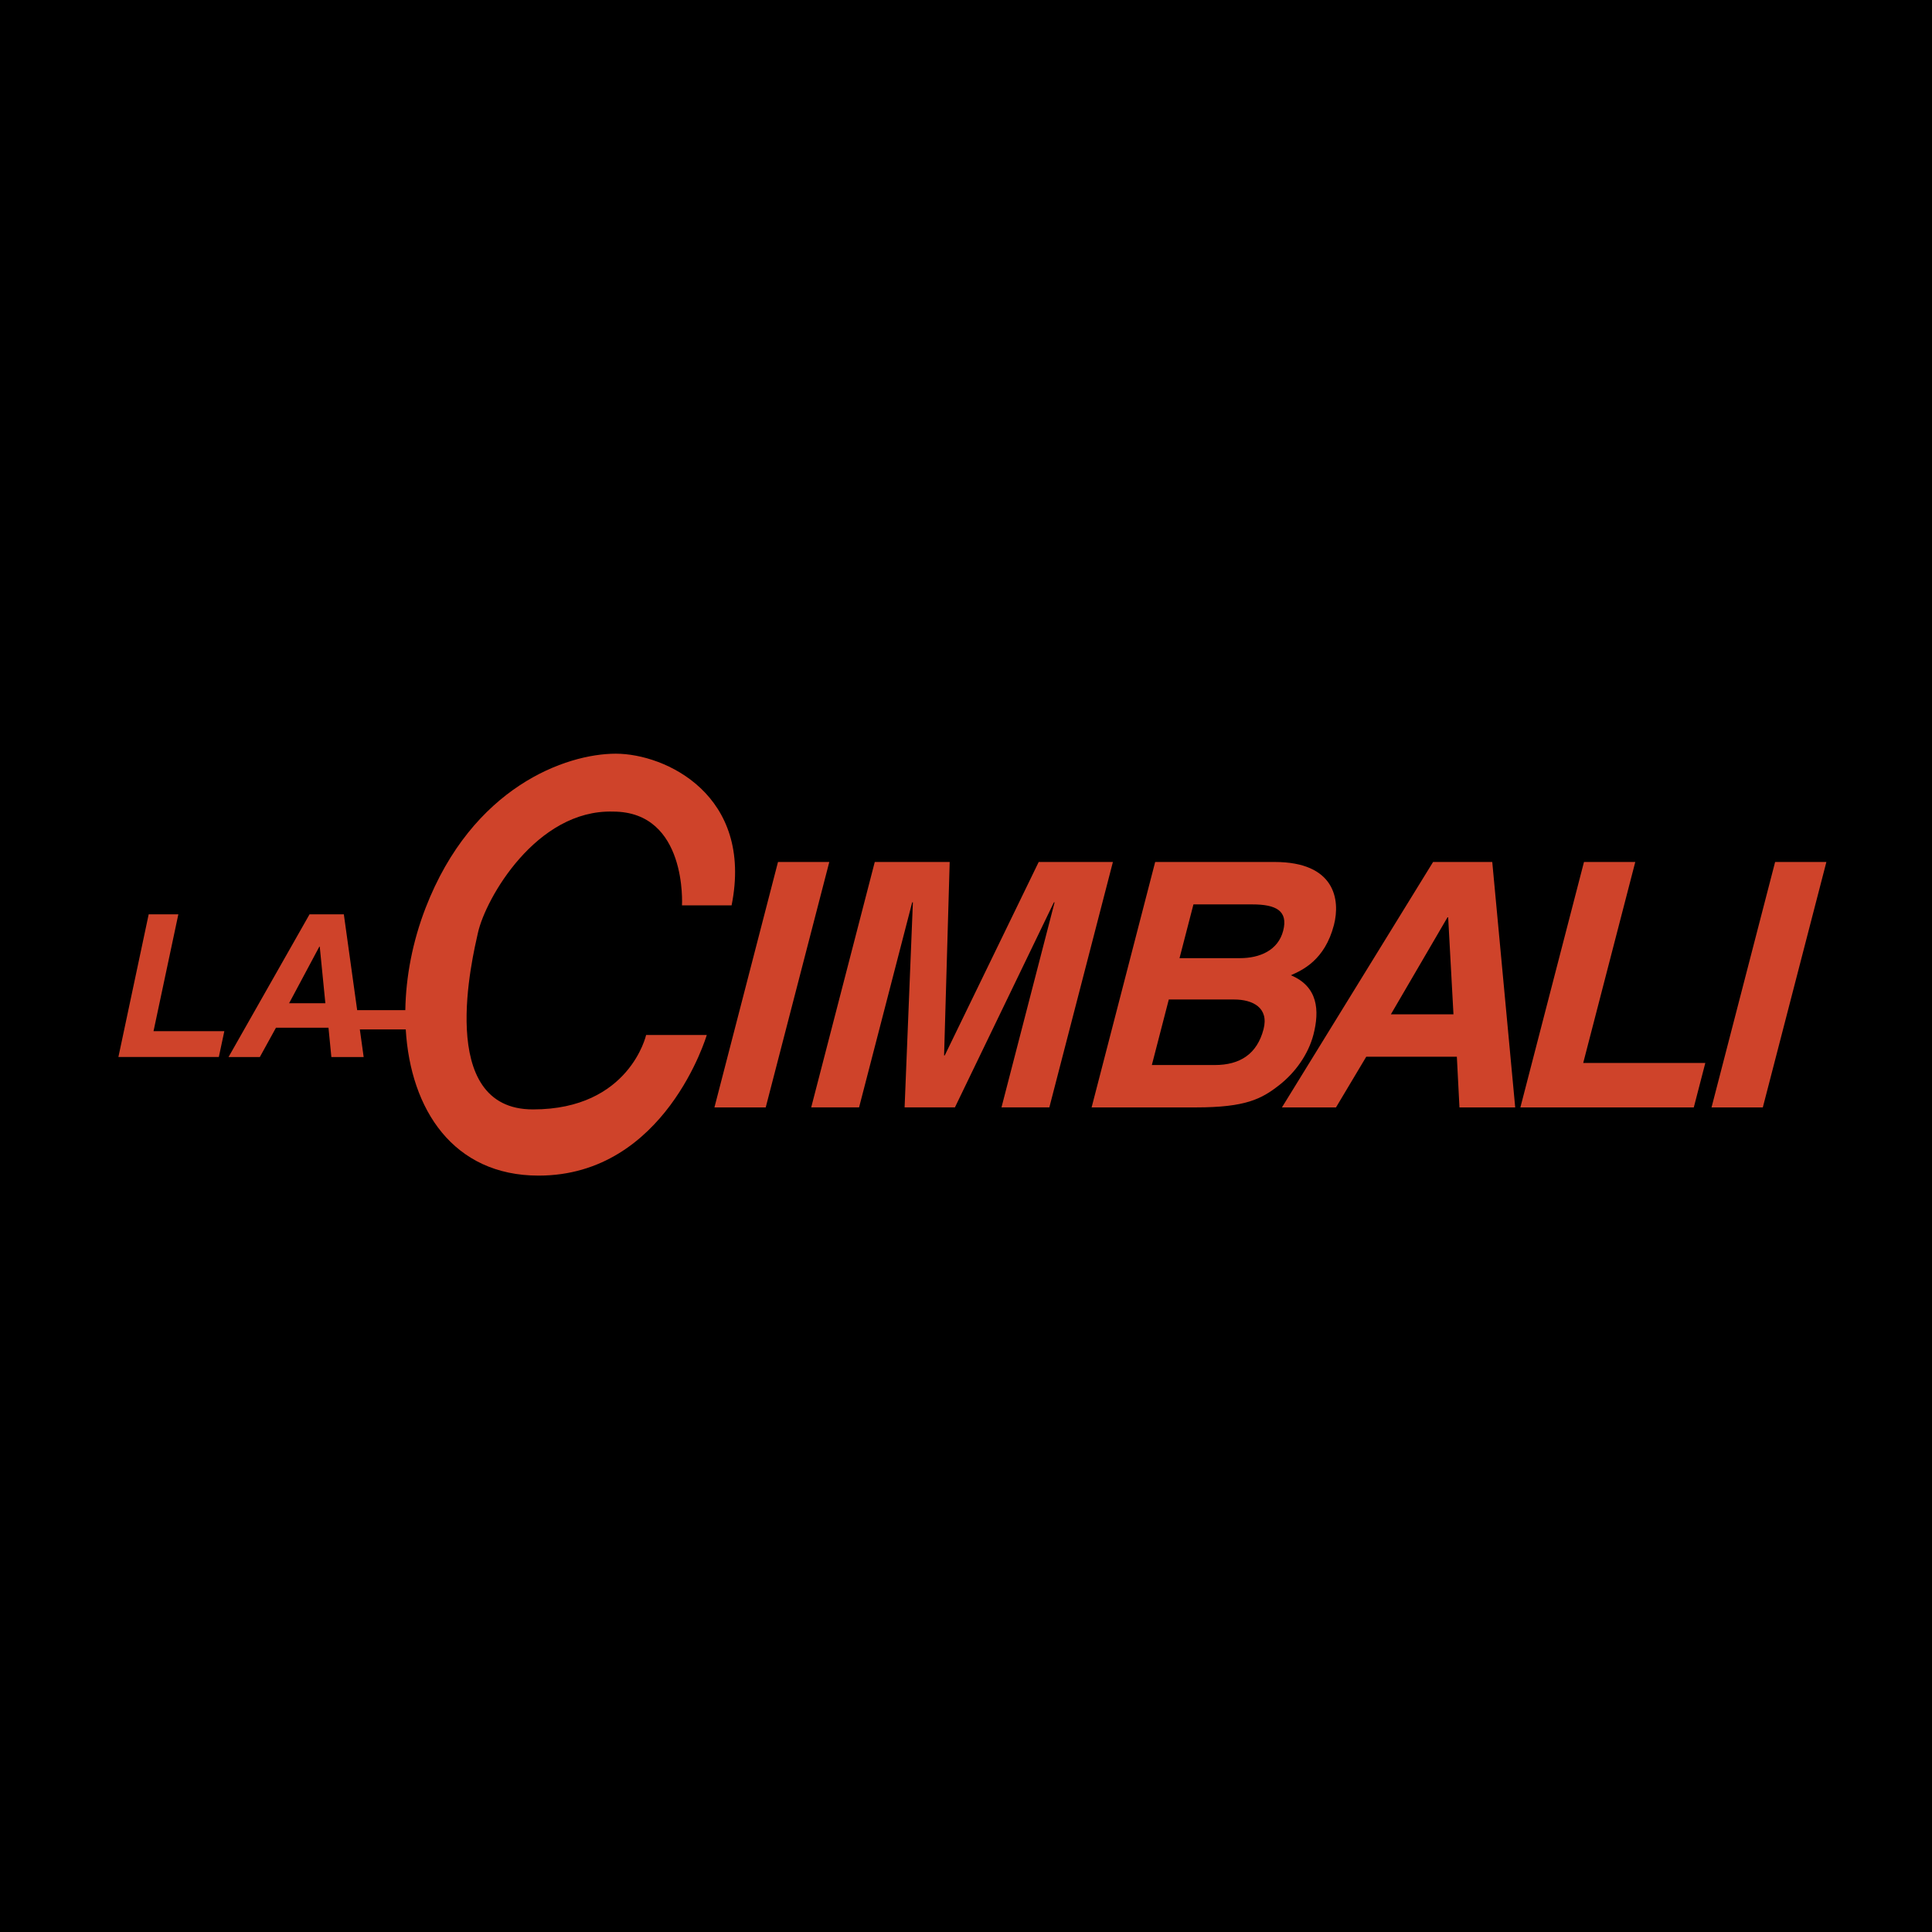
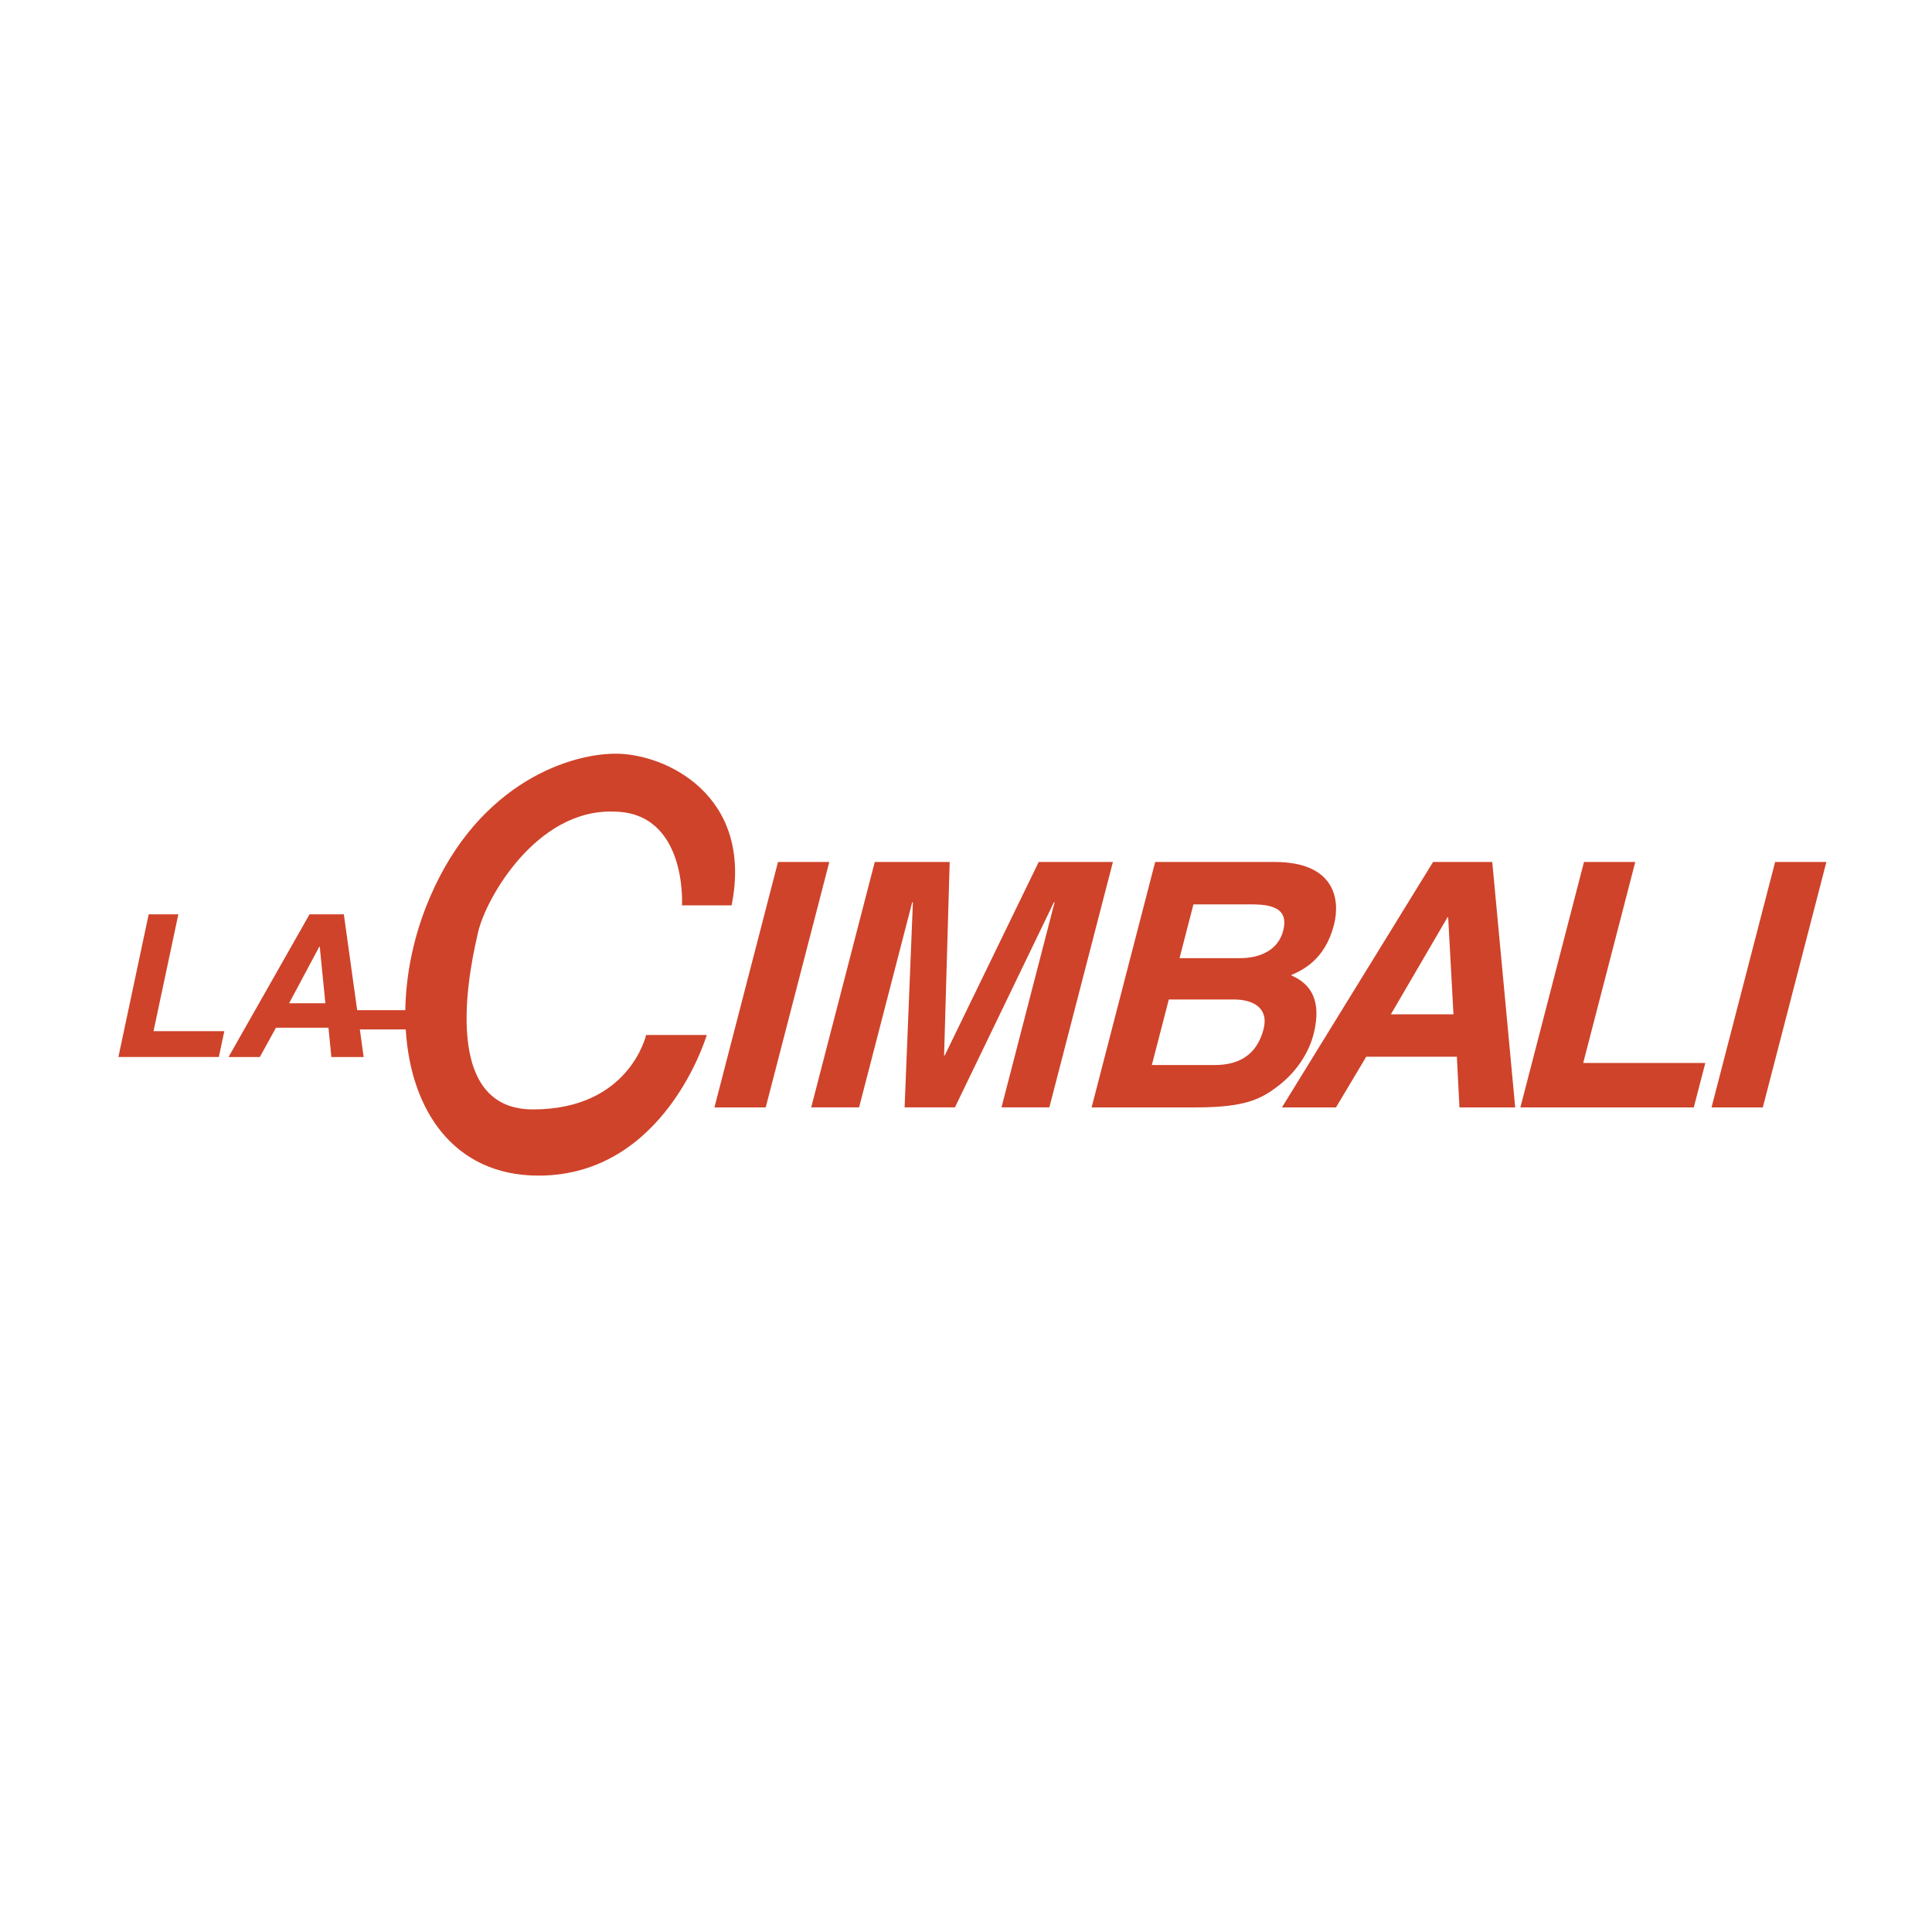
<svg xmlns="http://www.w3.org/2000/svg" width="2500" height="2500" viewBox="0 0 192.756 192.756">
  <g fill-rule="evenodd" clip-rule="evenodd">
-     <path d="M0 0h192.756v192.756H0V0z" />
    <path fill="#cf432a" d="M77.621 86l-6.342 24.486h5.117L82.739 86h-5.118zM103.631 86l-9.373 19.299h-.066L94.75 86h-7.474l-6.342 24.484h4.776l5.3-20.459h.069l-.827 20.459h5.021l9.875-20.459h.069l-5.299 20.459h4.775L111.035 86h-7.404zM131.041 103.229c.625-2.416.459-4.801-2.252-5.928 1.15-.51 3.385-1.5 4.299-5.019.652-2.53.092-6.282-5.918-6.282h-11.918l-6.342 24.487h10.379c5.025 0 6.578-.852 8.33-2.217 1.623-1.264 2.918-3.1 3.422-5.041zm-4.977-.547c-.645 2.488-2.361 3.576-4.855 3.576h-6.289l1.691-6.537h6.523c1.852 0 3.485.816 2.93 2.961zm1.959-9.821c-.506 1.949-2.314 2.735-4.328 2.735h-6.014l1.389-5.364h5.879c2.321 0 3.596.614 3.074 2.629zM142.979 86l-15.08 24.487h5.393l3.018-5.055h9.041l.26 5.055h5.562L148.883 86h-5.904zm-4.211 15.201l5.648-9.678h.068l.529 9.678h-6.245zM163.152 86h-5.117l-6.346 24.486h17.301l1.149-4.433h-12.182L163.152 86zM177.104 86l-6.344 24.486h5.117L182.219 86h-5.115zM17.794 91.22h-2.959l-3.022 14.235h10.02l.548-2.574h-7.064l2.477-11.661zM53.183 110.686c-9.786.031-5.991-15.391-5.502-17.607.754-3.421 5.833-12.328 13.479-12.106 7.43 0 6.882 9.354 6.882 9.354h4.95c2.203-11.006-6.602-15.131-11.554-15.131S47.13 78.495 42.455 90.6c-1.286 3.328-1.964 6.836-2.016 10.182h-4.804l-1.33-9.561h-3.421l-8.082 14.237h3.124l1.609-2.924h5.238l.288 2.924h3.222l-.382-2.752h4.581c.472 7.994 4.746 14.584 13.253 14.584 12.654 0 16.781-14.031 16.781-14.031h-6.052c0-.001-1.65 7.427-11.281 7.427zm-24.339-10.592l3.018-5.651h.039l.561 5.651h-3.618z" />
  </g>
</svg>